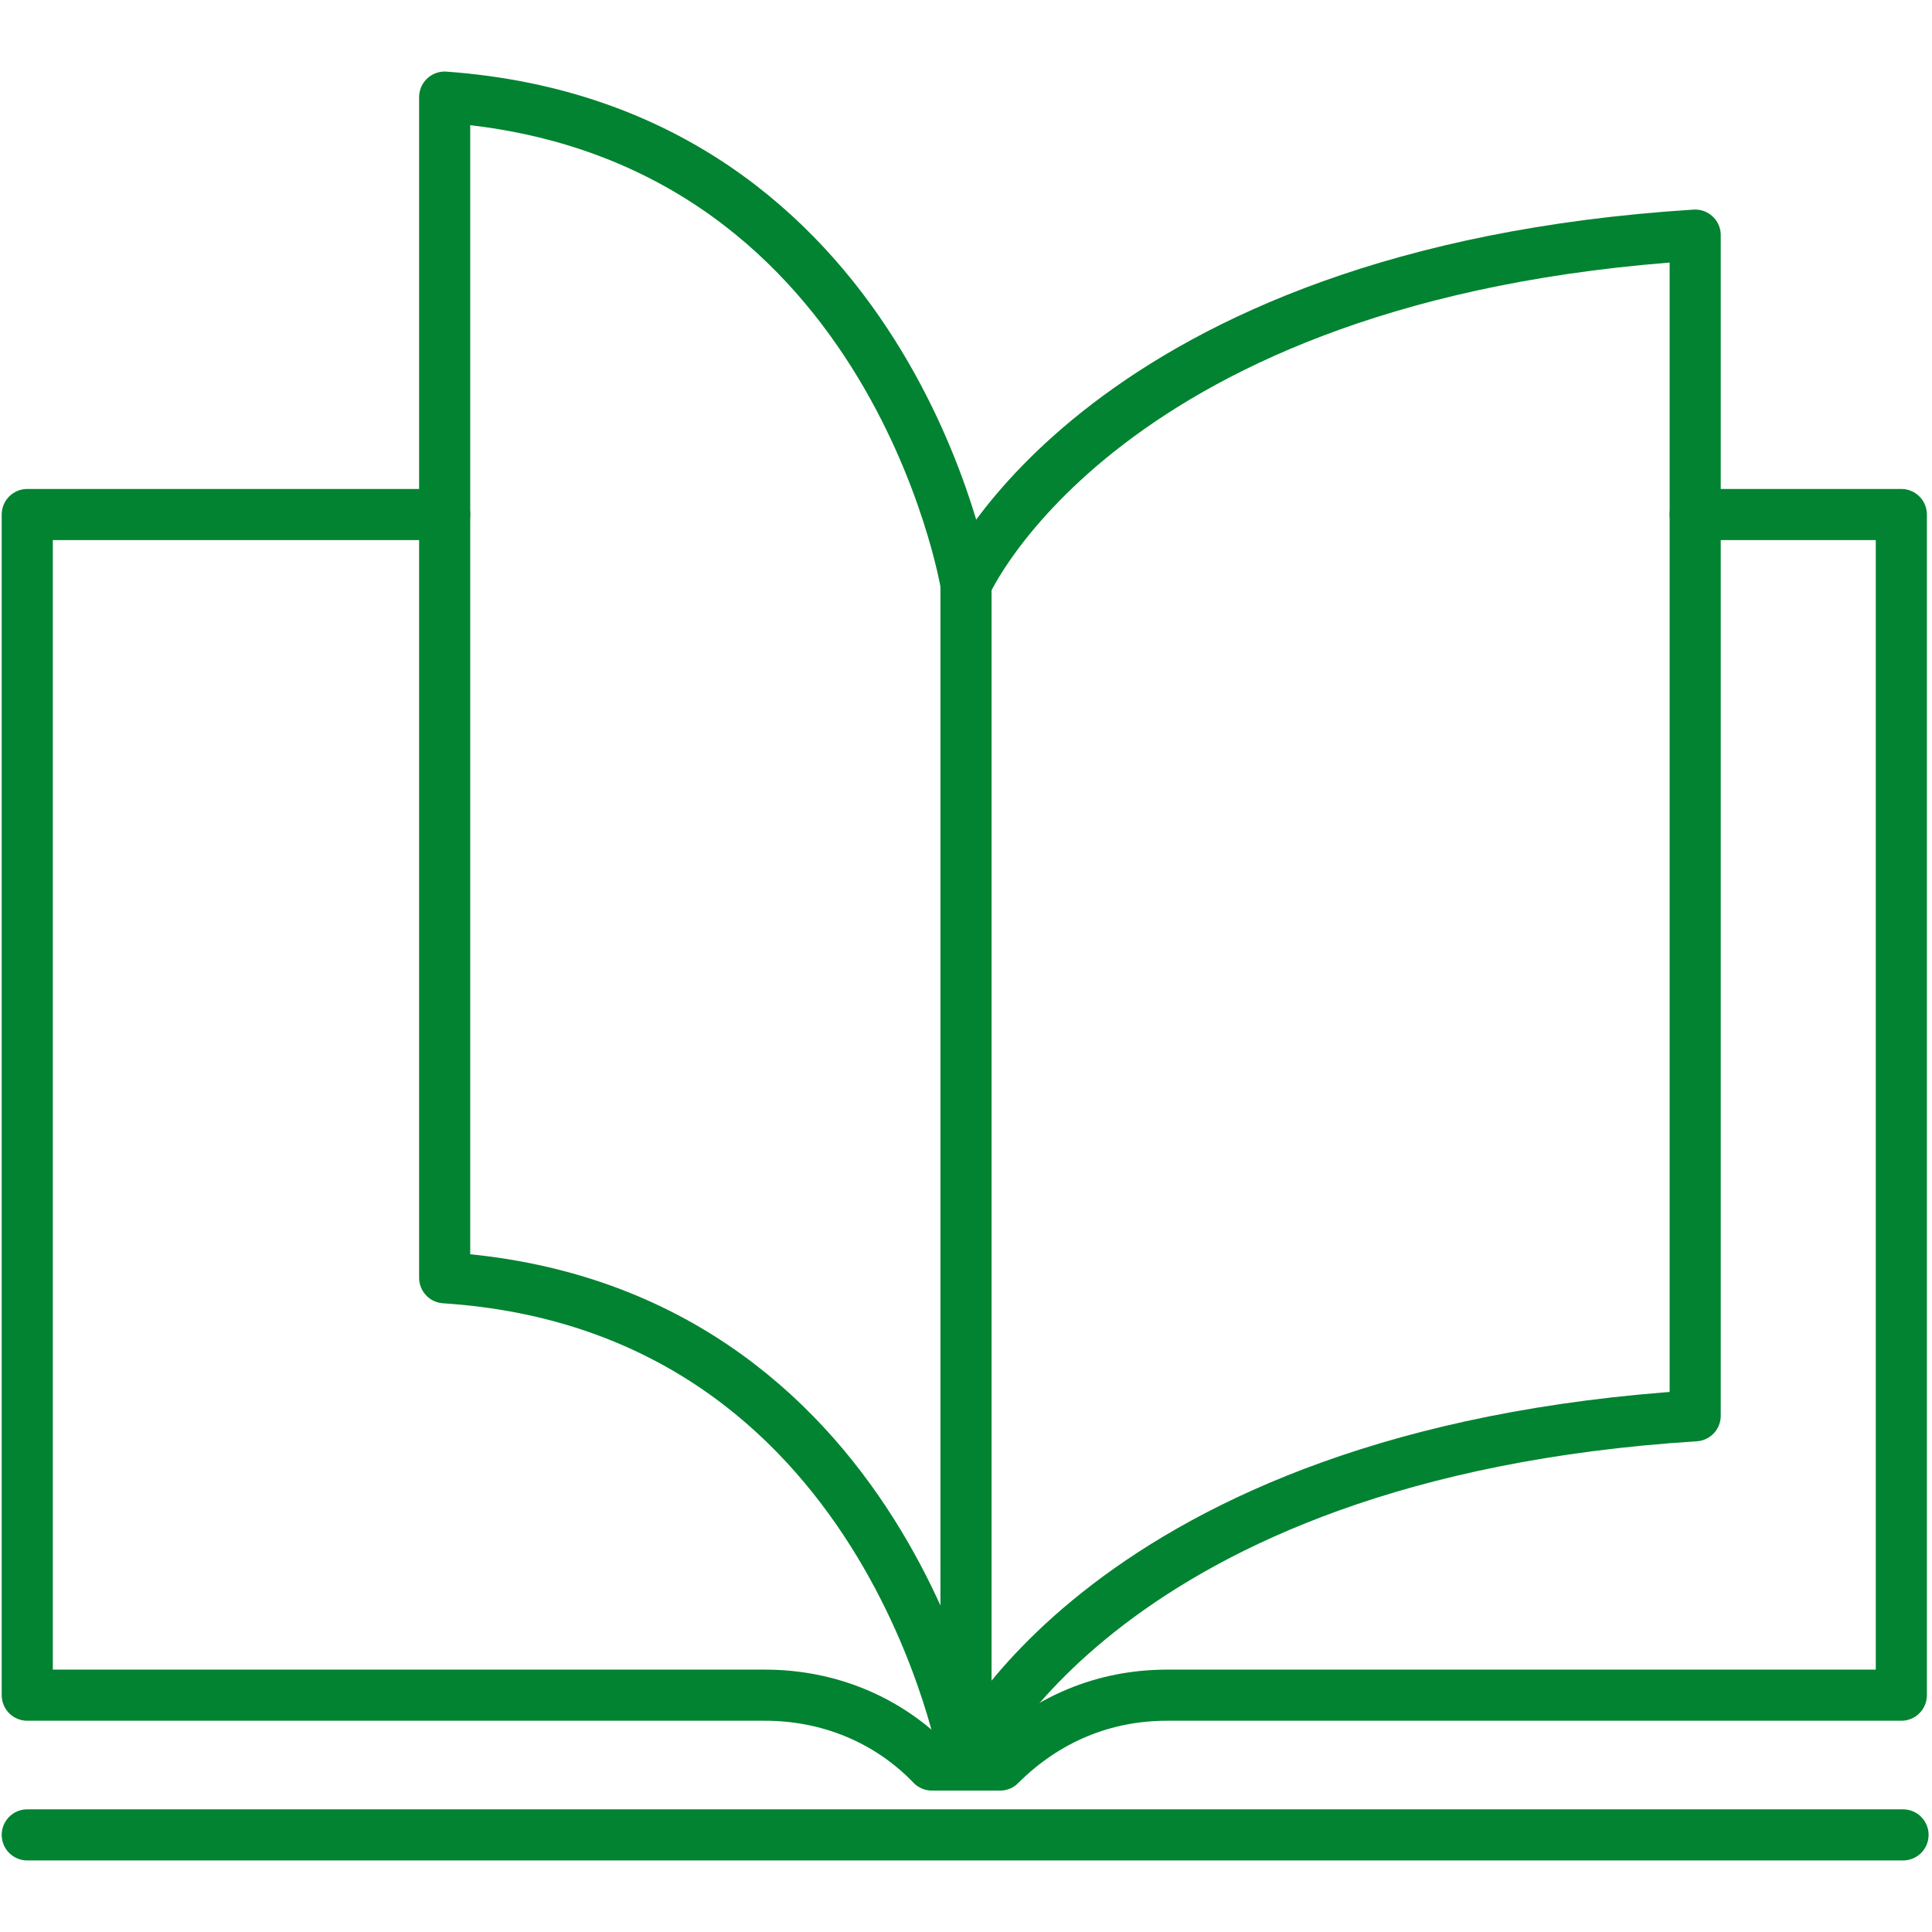
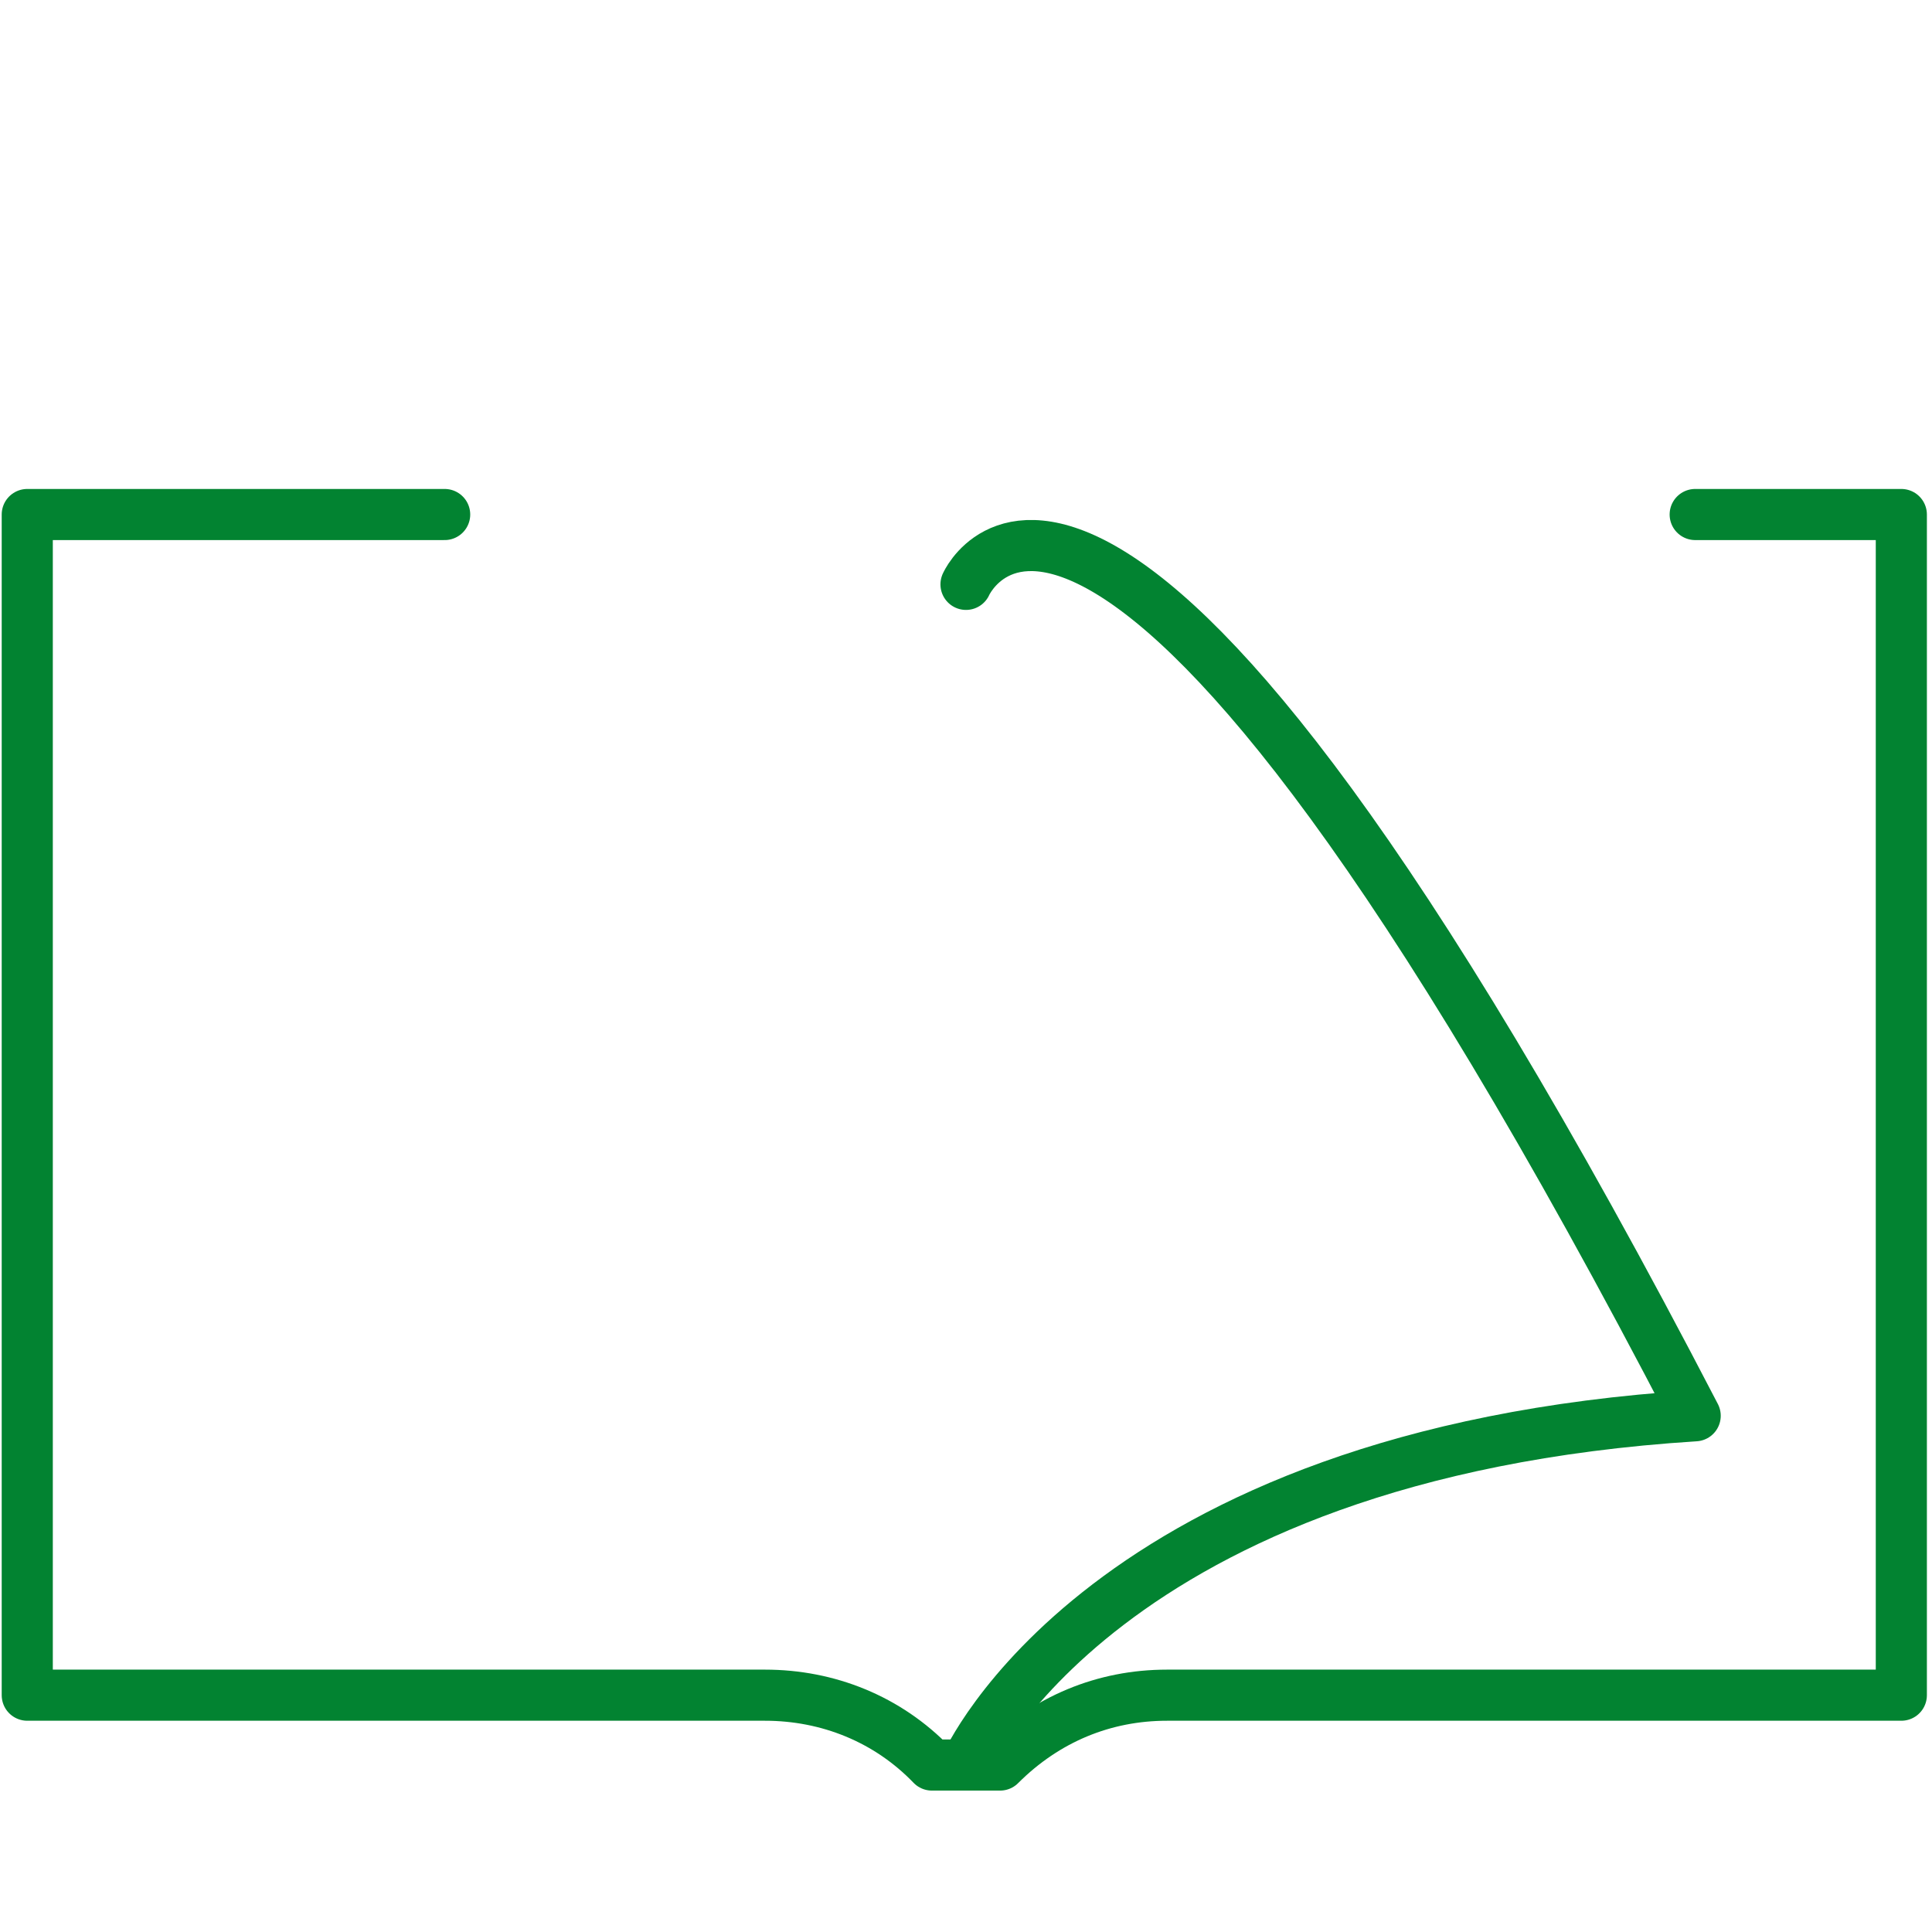
<svg xmlns="http://www.w3.org/2000/svg" version="1.1" id="Ebene_1" x="0px" y="0px" viewBox="0 0 113.4 113.4" style="enable-background:new 0 0 113.4 113.4;" xml:space="preserve">
  <style type="text/css">
	.st0{fill:none;stroke:#028331;stroke-width:3;stroke-linecap:round;stroke-linejoin:round;stroke-miterlimit:10;}
</style>
  <g>
    <path class="st0" d="M26.1,30.2H1.6v69.3h43.3c3.7,0,7.2,1.4,9.8,4.1h2h2c2.7-2.7,6.1-4.1,9.8-4.1h43.1V30.2H99.5" />
-     <line class="st0" x1="1.6" y1="107.7" x2="111.7" y2="107.7" />
-     <path class="st0" d="M56.7,34.3c0,0-4.4-26.7-30.6-28.6V75c26.1,1.7,30.6,28.6,30.6,28.6V34.3z" />
-     <path class="st0" d="M56.7,103.6c0,0,8-18.3,42.8-20.5V13.8C64.7,16,56.7,34.3,56.7,34.3" />
+     <path class="st0" d="M56.7,103.6c0,0,8-18.3,42.8-20.5C64.7,16,56.7,34.3,56.7,34.3" />
  </g>
</svg>